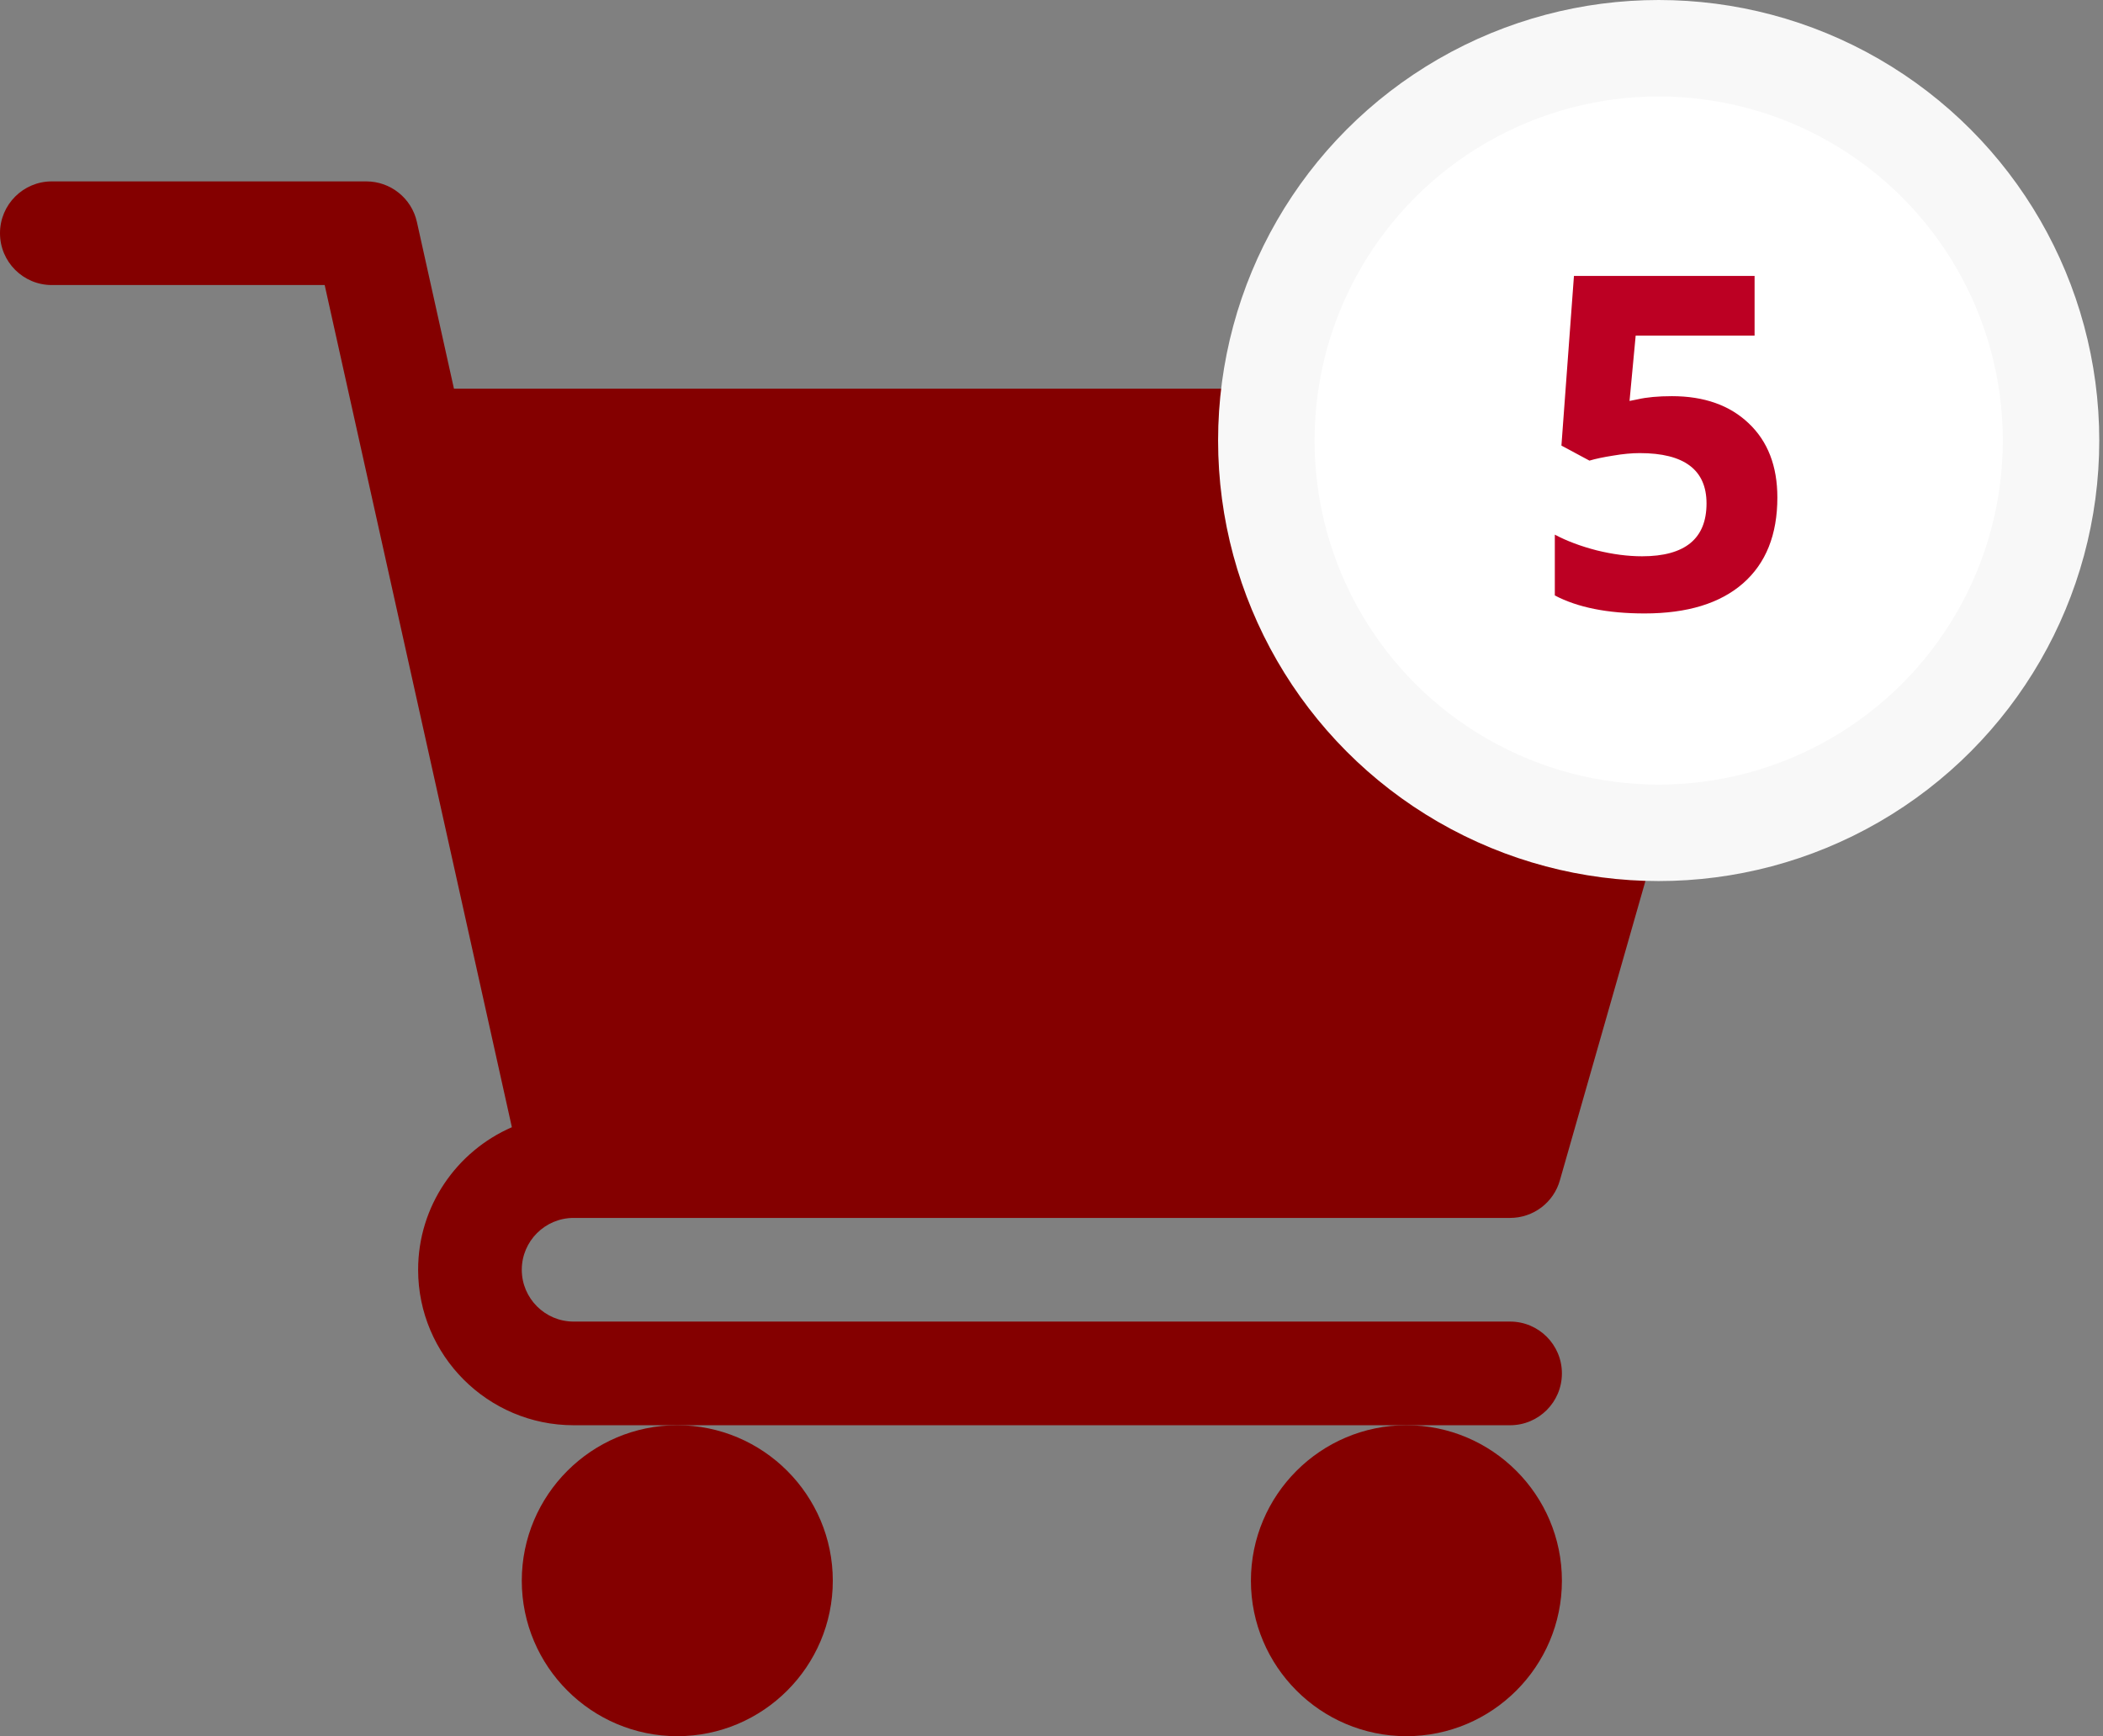
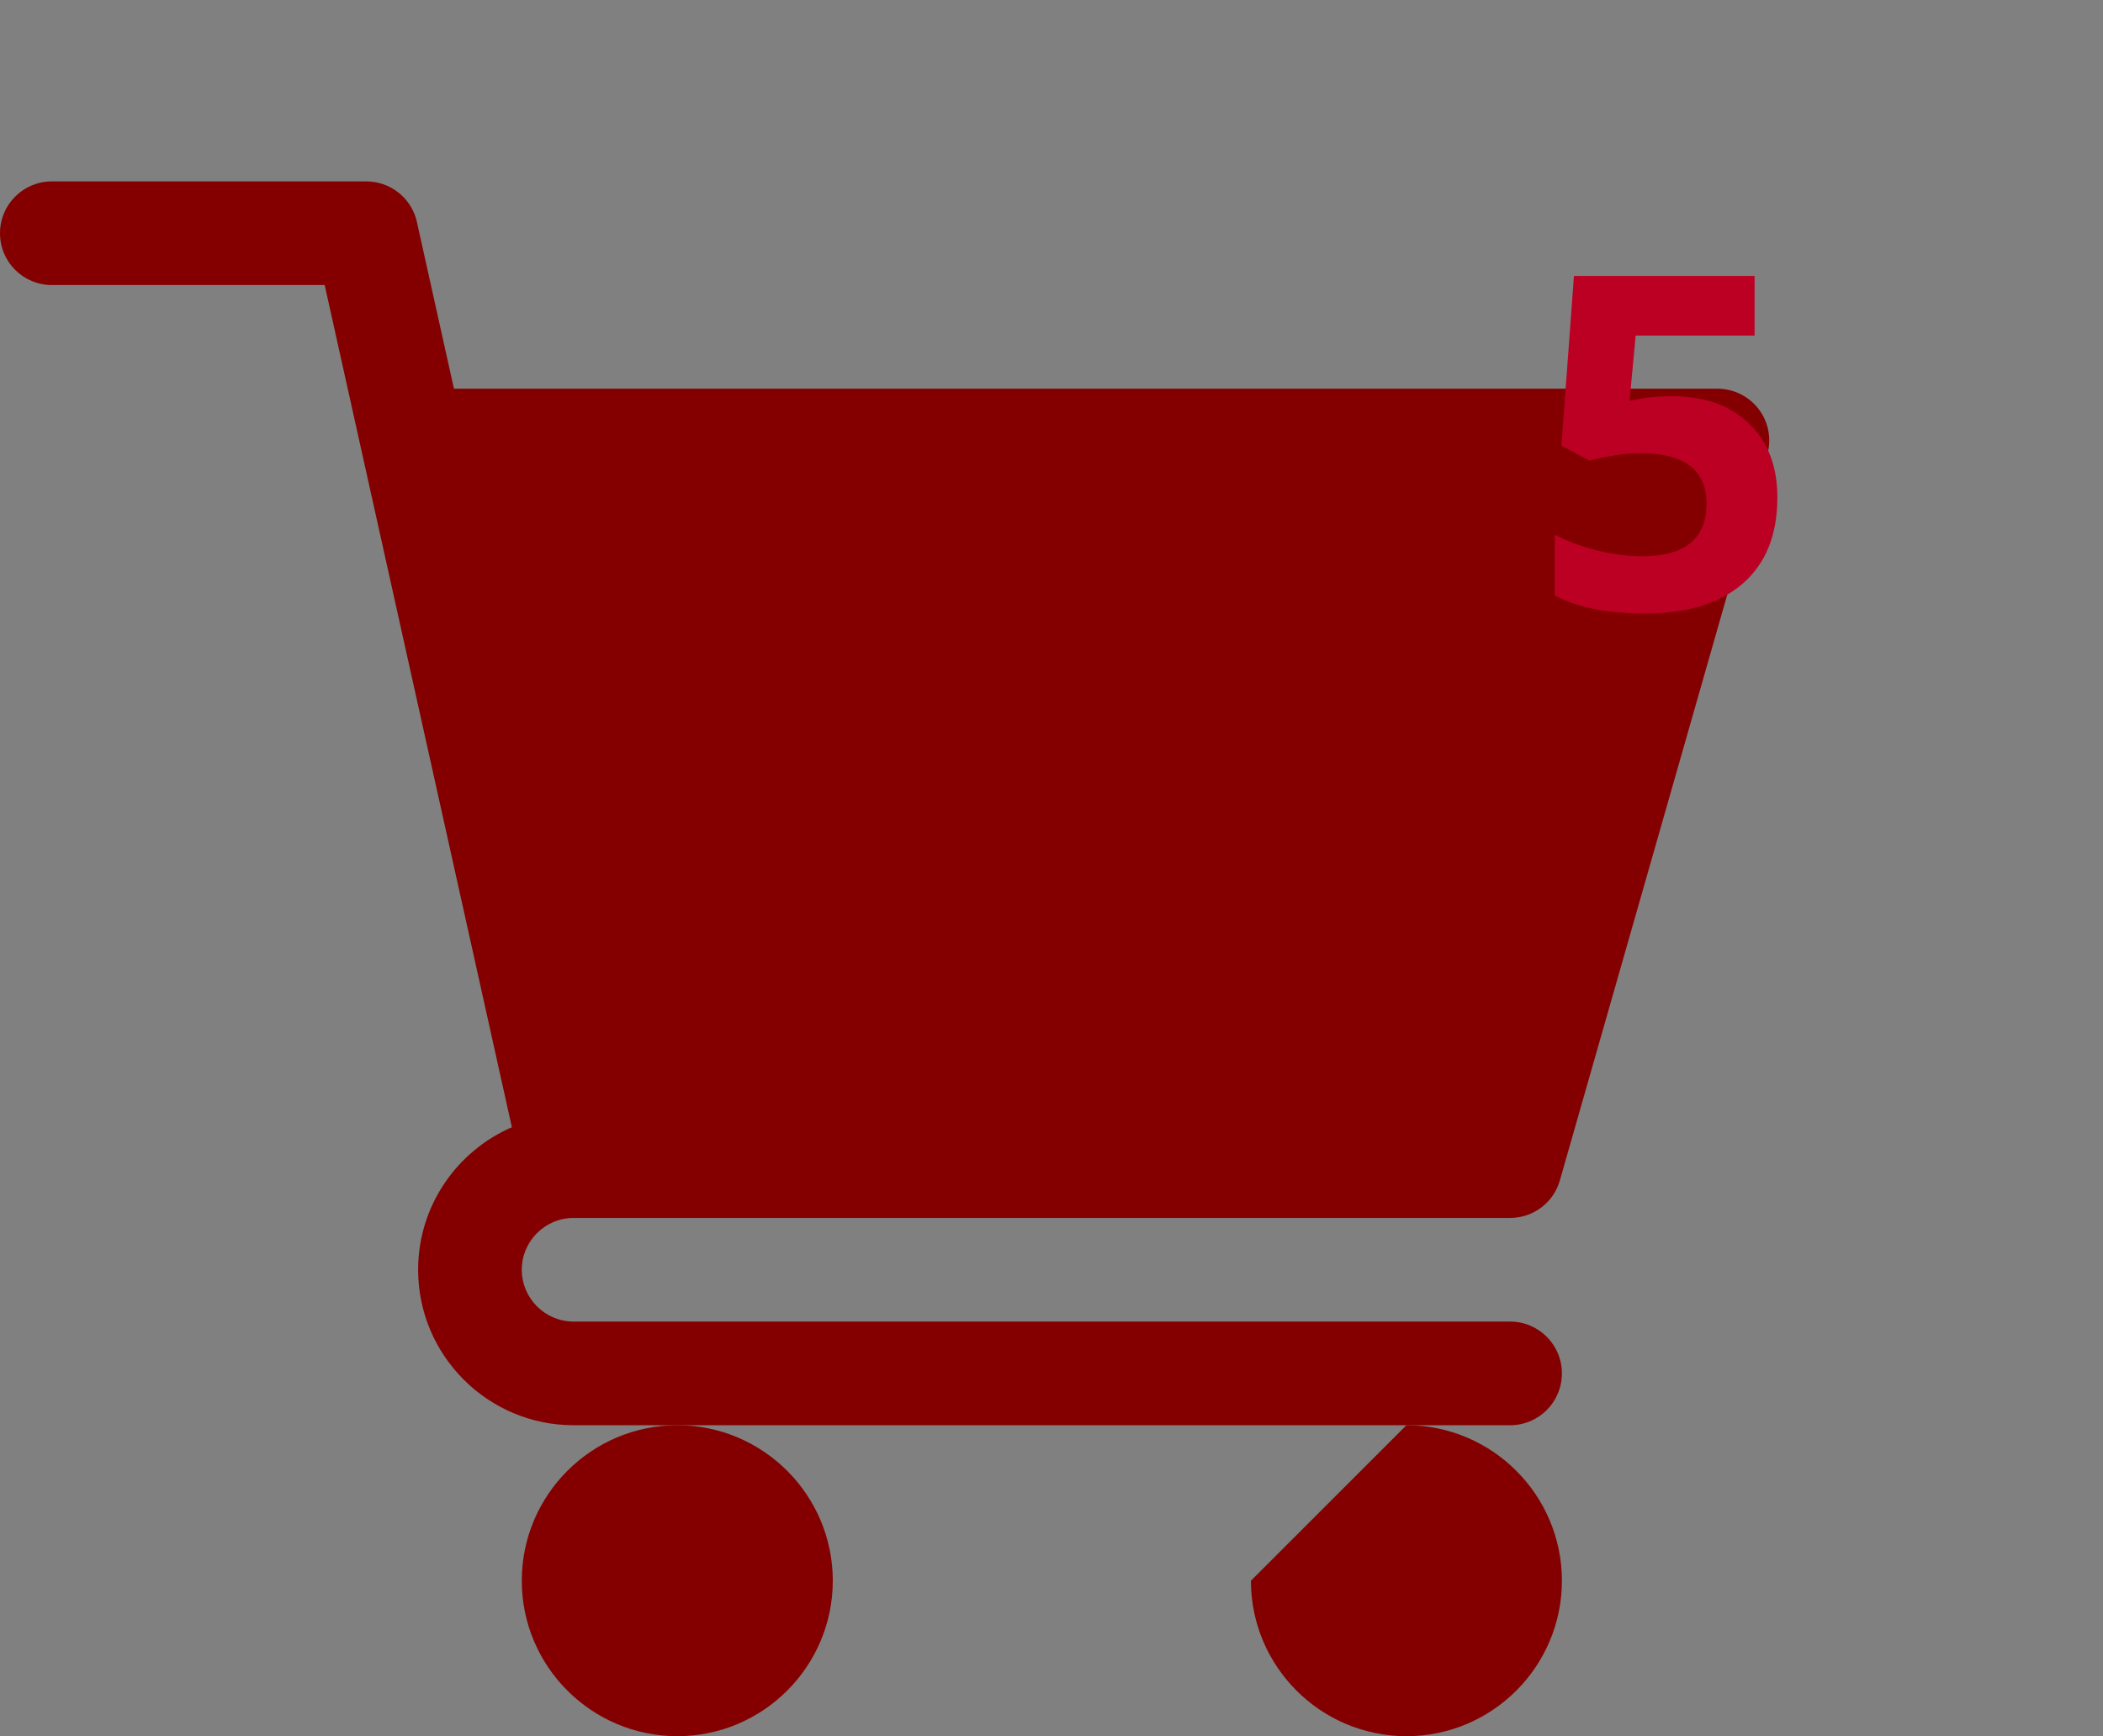
<svg xmlns="http://www.w3.org/2000/svg" width="218" height="180" viewBox="0 0 218 180" fill="none">
  <rect x="0" y="0" width="218" height="180" fill="#808080" stroke="none" />
  <path d="M59.462 126.269H156.537C158.941 126.269 161.05 124.68 161.7 122.371L183.194 47.147C183.656 45.525 183.34 43.783 182.322 42.435C181.304 41.092 179.72 40.299 178.029 40.299H47.058L43.217 23.015C42.671 20.554 40.488 18.806 37.97 18.806H5.373C2.404 18.806 0 21.21 0 24.179C0 27.15 2.404 29.552 5.373 29.552H33.657L53.061 116.865C47.352 119.347 43.343 125.03 43.343 131.642C43.343 140.53 50.574 147.762 59.462 147.762H156.537C159.508 147.762 161.91 145.359 161.91 142.389C161.91 139.419 159.508 137.015 156.537 137.015H59.462C56.503 137.015 54.089 134.607 54.089 131.642C54.089 128.677 56.503 126.269 59.462 126.269Z" fill="#840000" />
  <path d="M54.089 163.881C54.089 172.77 61.32 180 70.21 180C79.098 180 86.329 172.77 86.329 163.881C86.329 154.993 79.098 147.762 70.21 147.762C61.32 147.762 54.089 154.993 54.089 163.881Z" fill="#840000" />
-   <path d="M129.672 163.881C129.672 172.77 136.903 180 145.791 180C154.68 180 161.91 172.77 161.91 163.881C161.91 154.993 154.68 147.762 145.791 147.762C136.903 147.762 129.672 154.993 129.672 163.881Z" fill="#840000" />
-   <circle cx="171.941" cy="45.672" r="40.672" fill="white" stroke="#F8F8F8" stroke-width="10" />
+   <path d="M129.672 163.881C129.672 172.77 136.903 180 145.791 180C154.68 180 161.91 172.77 161.91 163.881C161.91 154.993 154.68 147.762 145.791 147.762Z" fill="#840000" />
  <path d="M173.311 41.073C176.649 41.073 179.301 42.01 181.269 43.883C183.252 45.756 184.244 48.322 184.244 51.581C184.244 55.437 183.056 58.405 180.679 60.483C178.302 62.56 174.901 63.599 170.478 63.599C166.637 63.599 163.536 62.978 161.175 61.734V55.429C162.418 56.091 163.867 56.634 165.519 57.059C167.172 57.468 168.739 57.673 170.218 57.673C174.673 57.673 176.901 55.847 176.901 52.195C176.901 48.716 174.594 46.976 169.982 46.976C169.148 46.976 168.227 47.063 167.22 47.236C166.212 47.393 165.393 47.567 164.764 47.755L161.86 46.197L163.158 28.606H181.883V34.792H169.557L168.92 41.569L169.746 41.404C170.706 41.183 171.895 41.073 173.311 41.073Z" fill="#BC0023" />
</svg>